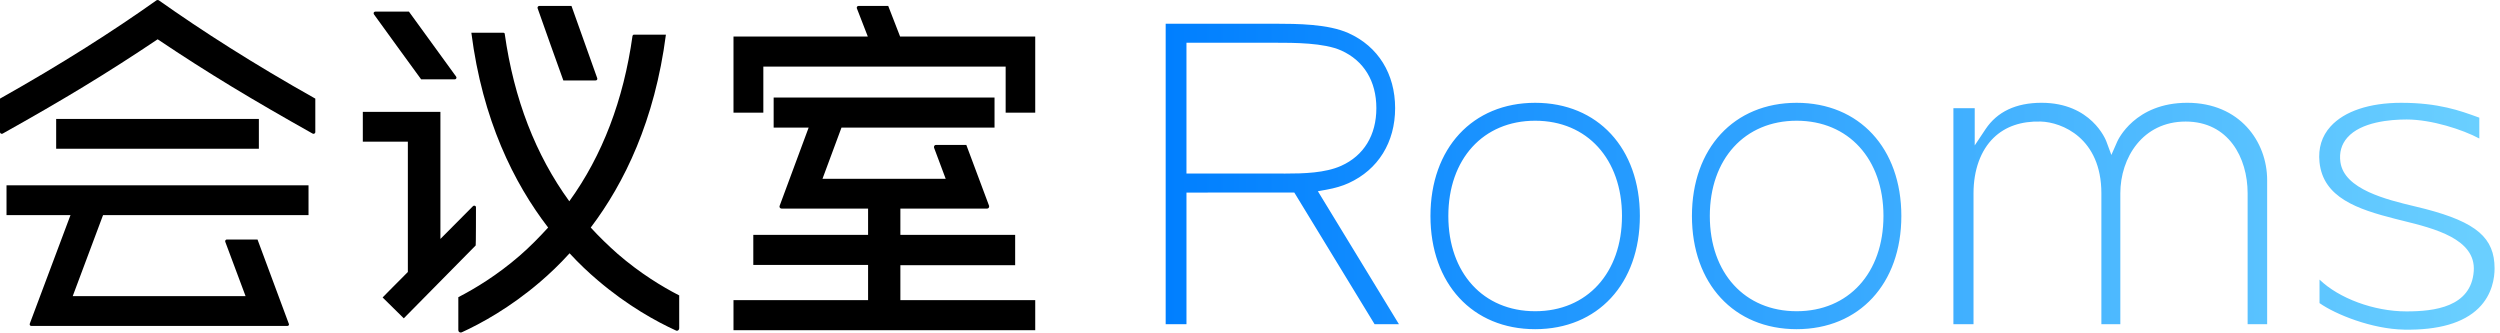
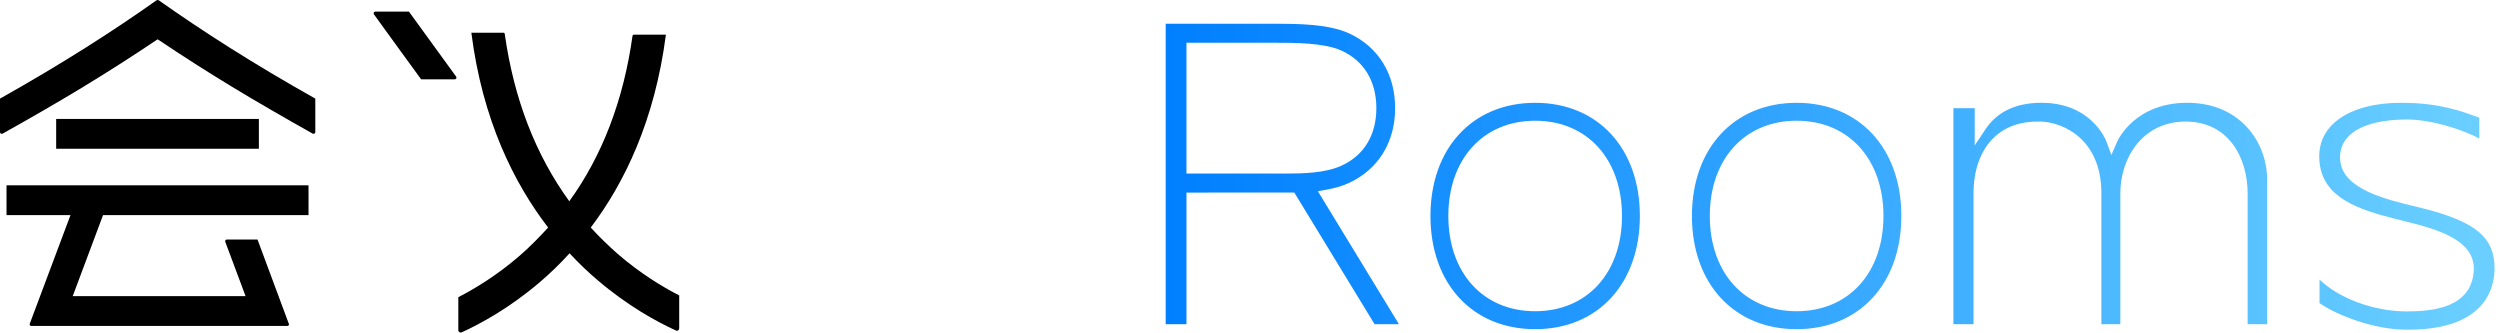
<svg xmlns="http://www.w3.org/2000/svg" width="421" height="56" viewBox="0 0 421 56" fill="none">
  <path fill-rule="evenodd" clip-rule="evenodd" d="M317.174 36.374C317.172 45.967 311.297 52.41 302.553 52.41C293.809 52.41 287.935 45.967 287.933 36.374V36.367C287.935 26.776 293.812 20.33 302.553 20.33C311.296 20.33 317.171 26.776 317.175 36.367C317.175 36.368 317.175 36.37 317.175 36.371L317.174 36.374ZM302.554 17.312C292.008 17.312 284.922 24.97 284.922 36.372C284.922 47.772 292.008 55.433 302.554 55.433C313.1 55.433 320.187 47.772 320.187 36.372C320.187 24.97 313.1 17.312 302.554 17.312ZM273.142 36.374C273.139 45.967 267.264 52.41 258.521 52.41C249.777 52.41 243.903 45.967 243.9 36.374V36.367C243.903 26.776 249.778 20.33 258.521 20.33C267.263 20.33 273.138 26.776 273.143 36.367C273.143 36.368 273.143 36.37 273.143 36.371L273.142 36.374ZM258.522 17.312C247.976 17.312 240.889 24.97 240.889 36.372C240.889 47.772 247.976 55.433 258.522 55.433C269.069 55.433 276.154 47.772 276.154 36.372C276.154 24.97 269.069 17.312 258.522 17.312ZM357.063 32.553V54.598H353.872V32.553C353.872 23.226 347.197 20.57 343.668 20.469C340.379 20.377 337.695 21.296 335.726 23.206C333.542 25.323 332.34 28.642 332.34 32.553V54.598H328.953V18.222H332.543V24.488L334.367 21.751C336.331 18.804 339.501 17.31 343.793 17.31C352.155 17.31 354.6 23.526 354.699 23.787L355.554 26.094L356.545 23.839C356.663 23.573 359.517 17.31 368.334 17.31C377.167 17.31 381.788 23.858 381.788 30.325V54.598H378.5V32.553C378.5 26.538 375.272 20.469 368.064 20.469C360.842 20.469 357.063 26.549 357.063 32.553ZM404.873 55.511C399.416 55.414 393.303 52.944 390.609 51.042V47.085C393.862 50.224 399.737 52.439 405.235 52.439C409.896 52.439 416.144 51.736 416.58 45.652C416.969 40.218 409.854 38.46 404.658 37.176L403.361 36.853C396.989 35.23 391.22 33.28 390.606 27.321C390.363 24.955 390.987 22.93 392.464 21.298C394.788 18.727 399.018 17.312 404.377 17.312C410.647 17.312 414.308 18.647 417.248 19.72L417.517 19.817V23.325C414.718 21.824 409.489 20.122 405.28 20.122C402.542 20.122 397.606 20.52 395.287 23.175C394.295 24.311 393.904 25.694 394.124 27.286C394.757 31.901 401.937 33.621 406.689 34.759C407.333 34.914 407.928 35.056 408.45 35.193C417.043 37.444 420.087 40.064 420.087 45.206C420.087 46.716 419.736 49.592 417.387 51.898C414.838 54.398 410.636 55.611 404.873 55.511ZM216.434 29.229C216.155 29.229 215.883 29.228 215.612 29.227H199.801V7.198H214.654C217.958 7.198 222.95 7.198 225.855 8.501C229.674 10.215 231.778 13.663 231.778 18.212C231.778 22.762 229.674 26.211 225.854 27.924C223.15 29.138 219.523 29.229 216.434 29.229ZM223.358 31.947C224.817 31.685 226.045 31.32 227.111 30.834C232.086 28.563 234.939 23.961 234.939 18.211C234.939 12.436 232.088 7.836 227.115 5.59C223.643 4.023 218.49 4.008 214.728 3.994H196.3V54.596H199.802V32.429H200.798C206.429 32.429 217.147 32.427 217.393 32.425L217.958 32.42L218.255 32.903L231.481 54.596H235.582L221.93 32.203L223.358 31.947Z" fill="url(#paint0_linear_287_2008)" />
  <path d="M43.593 20.029H9.459V25.048H43.593V20.029Z" fill="black" />
  <path d="M51.955 31.207H1.097V36.225H51.955V31.207Z" fill="black" />
  <path d="M48.619 54.476L43.364 40.332H38.201C38.018 40.332 37.881 40.514 37.927 40.697L41.354 49.868H12.246L17.592 35.587H12.109L5.026 54.476C4.935 54.704 5.072 54.886 5.255 54.886H48.345C48.574 54.932 48.756 54.704 48.619 54.476Z" fill="black" />
  <path d="M26.549 0C26.457 0 26.366 0.046 26.366 0.046C18.963 5.293 10.464 10.722 0 16.608C0 17.429 0 20.577 0 22.265C0 22.402 0.183 22.63 0.457 22.493C10.647 16.79 17.913 12.41 26.549 6.616C35.185 12.41 42.496 16.79 52.641 22.493C52.915 22.63 53.098 22.402 53.098 22.265C53.098 20.577 53.098 17.429 53.098 16.608C42.633 10.722 34.089 5.247 26.732 0.046C26.686 0.046 26.64 0 26.549 0Z" fill="black" />
  <path d="M70.922 13.363C70.922 13.363 76.36 13.363 76.588 13.363C76.817 13.363 76.954 13.09 76.817 12.907C76.725 12.77 68.866 1.957 68.866 1.957C68.866 1.957 63.474 1.957 63.2 1.957C62.971 1.957 62.834 2.185 62.971 2.413C63.108 2.641 70.922 13.363 70.922 13.363Z" fill="black" />
-   <path d="M80.153 34.898C80.153 34.67 79.878 34.533 79.65 34.716C79.604 34.761 77.091 37.271 74.166 40.236V18.838H61.098V23.857H68.683V45.803C66.261 48.221 64.433 50.092 64.433 50.092L67.998 53.605L80.107 41.332C80.153 41.377 80.153 35.127 80.153 34.898Z" fill="black" />
  <path d="M114.332 49.726C111.499 48.266 107.798 46.03 104.005 42.745C102.406 41.331 100.898 39.871 99.481 38.319C105.147 30.837 110.265 20.297 112.139 5.834H106.747C106.655 5.834 106.564 5.926 106.518 6.017C105.01 16.83 101.446 26.183 95.871 33.894C90.205 26.092 86.55 16.693 84.996 5.697C84.996 5.606 84.905 5.515 84.767 5.515H79.376C81.249 20.206 86.55 30.837 92.307 38.319C90.799 39.962 89.246 41.559 87.509 43.064C83.716 46.349 80.015 48.585 77.182 50.045V55.611C77.182 55.885 77.456 56.068 77.731 55.976C81.02 54.471 85.864 51.824 90.936 47.49C92.536 46.121 94.226 44.524 95.917 42.654C97.516 44.388 99.116 45.893 100.624 47.171C105.696 51.505 110.539 54.151 113.83 55.657C114.104 55.794 114.378 55.566 114.378 55.292V49.726H114.332Z" fill="black" />
-   <path d="M94.866 13.545C94.866 13.545 100.121 13.545 100.304 13.545C100.532 13.545 100.624 13.363 100.578 13.18C100.486 12.952 96.237 0.999 96.237 0.999C96.237 0.999 91.073 0.999 90.799 0.999C90.616 0.999 90.479 1.227 90.525 1.364C90.571 1.592 94.866 13.545 94.866 13.545Z" fill="black" />
-   <path fill-rule="evenodd" clip-rule="evenodd" d="M169.352 11.219H128.546V18.975H123.52V6.154H146.139L144.298 1.407C144.221 1.21 144.366 0.999 144.577 0.999H149.577L151.577 6.154H174.333V18.975H169.352V11.219ZM151.623 44.661V50.547H174.333V55.611H123.52V50.547H146.185V44.615H126.856V39.551H146.185V35.125H131.608C131.38 35.125 131.197 34.897 131.288 34.669L136.178 21.483H130.283V16.419H167.479V21.483H146.642H141.707L138.508 30.107H159.254L157.289 24.86C157.243 24.631 157.38 24.403 157.609 24.403H162.727L166.565 34.669C166.611 34.897 166.473 35.125 166.245 35.125H151.623V39.551H170.952V44.661H151.623Z" fill="black" />
  <defs>
    <linearGradient id="paint0_linear_287_2008" x1="196.3" y1="55.141" x2="416.828" y2="55.141" gradientUnits="userSpaceOnUse">
      <stop stop-color="#007FFF" />
      <stop offset="1" stop-color="#6ACFFF" />
    </linearGradient>
  </defs>
</svg>